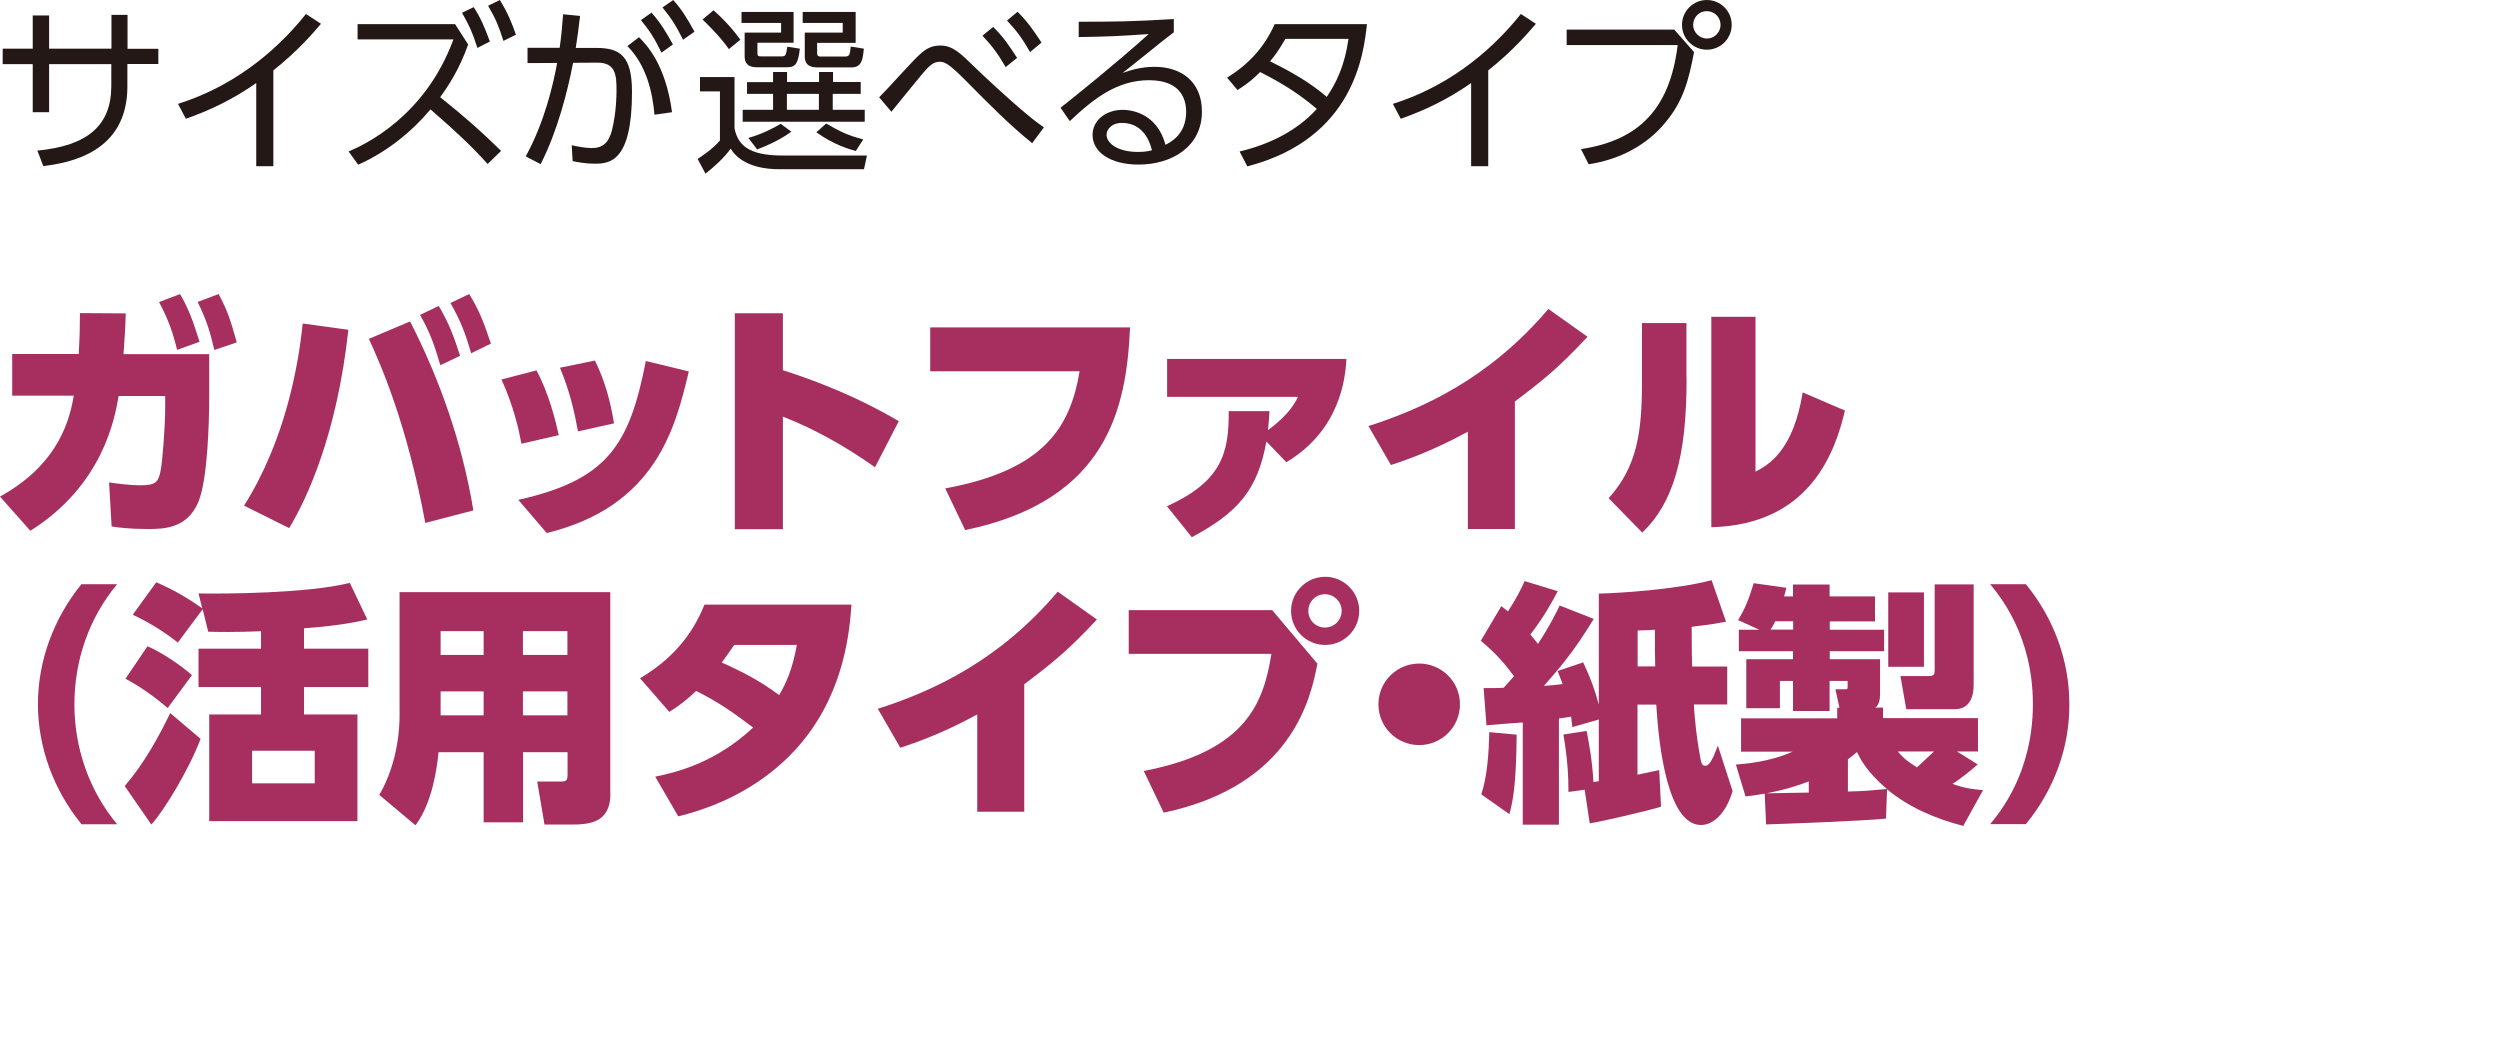
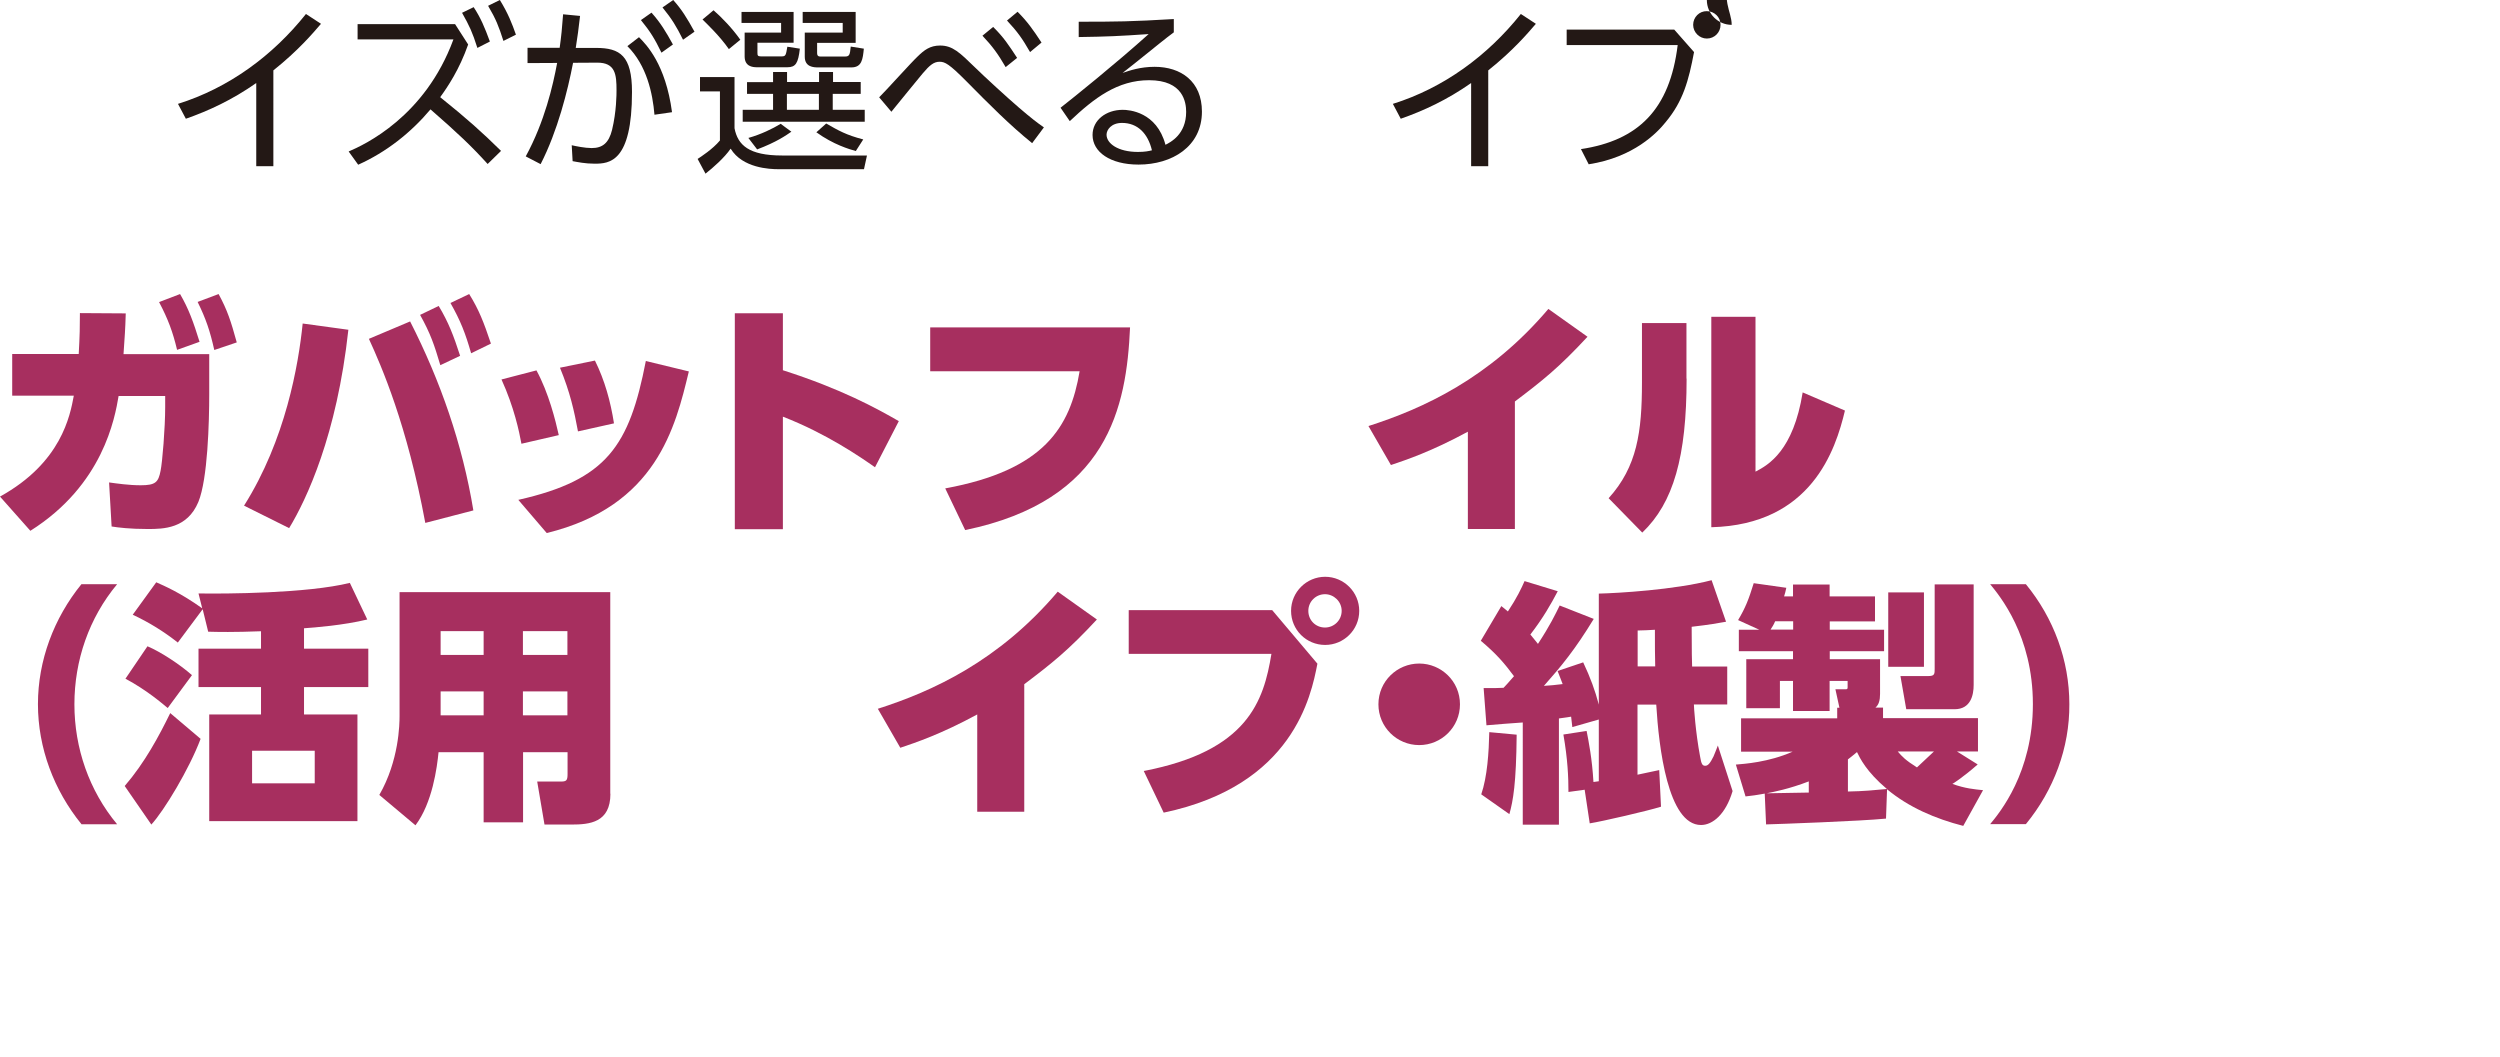
<svg xmlns="http://www.w3.org/2000/svg" version="1.1" id="レイヤー_2" x="0px" y="0px" viewBox="0 0 168 71" style="enable-background:new 0 0 168 71;" xml:space="preserve">
  <style type="text/css">
	.st0{fill:#231815;}
	.st1{fill:#A72F5F;}
</style>
  <g>
-     <path class="st0" d="M10.64,3.27v1.03H8.56v1.52c0,4.41-3.85,5.12-5.65,5.34l-0.4-1.04c3.39-0.32,4.97-1.7,4.97-4.34V4.31H3.3v3.23   H2.2V4.31H0.18V3.27H2.2V1.04H3.3v2.23h4.19V1h1.08v2.28H10.64z" />
    <path class="st0" d="M18.37,11.17h-1.15V5.58c-1.63,1.14-3.19,1.86-4.73,2.4l-0.53-1c3.42-1.07,6.37-3.24,8.6-6.04l1.01,0.66   c-0.53,0.62-1.52,1.79-3.2,3.13V11.17z" />
    <path class="st0" d="M31.46,2.99c-0.59,1.68-1.37,2.84-1.88,3.54c1.81,1.45,2.84,2.38,4.09,3.61l-0.9,0.88   c-1.09-1.2-1.96-2.03-3.84-3.67c-1.33,1.58-2.97,2.87-4.86,3.72l-0.64-0.89c1.07-0.46,5.13-2.33,7.04-7.53h-6.44V1.62h6.55   L31.46,2.99z M31.83,0.48c0.48,0.73,0.74,1.36,1.09,2.31l-0.84,0.43c-0.34-1.07-0.53-1.47-1.03-2.36L31.83,0.48z M33.59,0   c0.55,0.89,0.83,1.61,1.08,2.33l-0.84,0.42c-0.31-0.97-0.5-1.46-1.03-2.36L33.59,0z" />
    <path class="st0" d="M35.33,10.51c1.27-2.33,1.83-4.77,2.11-6.28l-1.99,0.01V3.21h2.16c0.11-0.8,0.16-1.29,0.23-2.25l1.14,0.11   c-0.11,0.92-0.16,1.36-0.29,2.15h1.37c1.61,0,2.41,0.53,2.41,2.96c0,4.71-1.51,4.82-2.51,4.82c-0.64,0-1.14-0.11-1.48-0.17   l-0.06-1.07c0.26,0.06,0.89,0.19,1.34,0.19c0.73,0,1.15-0.34,1.37-1.22c0.3-1.24,0.3-2.42,0.3-2.66c0-1.06-0.07-1.87-1.31-1.86   l-1.61,0.01c-0.36,1.87-1.04,4.59-2.18,6.81L35.33,10.51z M43.98,7.71c-0.12-1.43-0.52-3.32-1.82-4.61l0.78-0.6   c0.49,0.49,1.79,1.81,2.22,5.04L43.98,7.71z M43.78,0.85c0.61,0.68,0.98,1.3,1.44,2.14l-0.77,0.55C44,2.61,43.7,2.12,43.07,1.35   L43.78,0.85z M45.24,0c0.58,0.65,0.91,1.19,1.43,2.13L45.9,2.67c-0.46-0.92-0.74-1.38-1.38-2.17L45.24,0z" />
    <path class="st0" d="M49.36,5.18v3.44c0.22,1.13,0.96,1.83,3.2,1.83h5.7l-0.2,0.92h-5.75c-0.58,0-2.41-0.07-3.21-1.38   c-0.42,0.61-1.17,1.27-1.69,1.68l-0.53-0.99c0.2-0.13,1.02-0.66,1.5-1.24V6.14h-1.34V5.18H49.36z M48.98,3.3   c-0.62-0.89-1.49-1.71-1.77-1.99l0.74-0.62c0.56,0.49,1.25,1.2,1.8,1.98L48.98,3.3z M53.33,0.8v2.07H50.9v0.67   c0,0.19,0.02,0.25,0.24,0.25h1.37c0.29,0,0.3-0.06,0.4-0.65l0.84,0.13c-0.11,0.98-0.28,1.25-0.84,1.25h-2.05   c-0.3,0-0.82-0.06-0.82-0.73V2.19h2.45V1.54h-2.66V0.8H53.33z M57.82,6.31h-1.86v1.07h2.15v0.8h-8.2v-0.8h2.04V6.31h-1.75V5.52   h1.75V4.84h0.94v0.67h2.15V4.84h0.94v0.67h1.86V6.31z M50.29,9.27c0.85-0.24,1.63-0.62,2.17-0.95l0.72,0.53   c-0.36,0.25-1,0.7-2.3,1.19L50.29,9.27z M55.03,6.31h-2.15v1.07h2.15V6.31z M57.5,2.88h-2.59v0.68c0,0.24,0.13,0.24,0.28,0.24h1.58   c0.32,0,0.34-0.11,0.4-0.67l0.88,0.14c-0.07,0.71-0.13,1.26-0.84,1.26h-2.23c-0.3,0-0.9-0.02-0.9-0.72V2.19h2.55V1.54h-2.69V0.8   h3.56V2.88z M55.52,8.3c0.84,0.48,1.34,0.77,2.49,1.07l-0.5,0.78c-0.43-0.12-1.5-0.43-2.65-1.26L55.52,8.3z" />
    <path class="st0" d="M69.36,9.62c-1.5-1.21-2.89-2.61-4.41-4.15c-1.16-1.17-1.45-1.32-1.81-1.32c-0.38,0-0.66,0.22-1.14,0.79   c-0.17,0.19-1.5,1.84-2.1,2.57l-0.82-0.97c0.43-0.42,2.19-2.38,2.59-2.75c0.43-0.42,0.83-0.73,1.5-0.73c0.85,0,1.32,0.47,2.36,1.48   c0.61,0.6,2.18,2.04,2.94,2.69c0.84,0.72,1.22,1.01,1.68,1.33L69.36,9.62z M66.74,1.81c0.71,0.7,1.04,1.21,1.61,2.08l-0.77,0.62   c-0.52-0.9-0.9-1.41-1.56-2.11L66.74,1.81z M68.38,0.79c0.66,0.66,1.04,1.2,1.61,2.07L69.22,3.5c-0.52-0.91-0.85-1.37-1.55-2.12   L68.38,0.79z" />
    <path class="st0" d="M78.87,2.18c-0.26,0.19-0.64,0.49-0.94,0.73c-1.54,1.24-1.7,1.37-2.49,1.99c0.47-0.16,1.19-0.41,2.15-0.41   c1.76,0,3.18,0.97,3.18,3.01c0,2.35-2.01,3.56-4.26,3.56c-1.91,0-3.09-0.85-3.09-1.99c0-1,0.91-1.69,2.03-1.69   c0.42,0,2.28,0.13,2.87,2.35c0.34-0.17,1.39-0.7,1.39-2.21c0-0.64-0.19-2.13-2.49-2.13c-2.12,0-3.68,1.19-5.33,2.75l-0.62-0.9   c0.92-0.72,3.67-2.93,5.92-4.95c-2.04,0.14-2.75,0.17-4.7,0.2V1.46c2.54,0,3.53-0.01,6.39-0.18V2.18z M75.4,8.26   c-0.73,0-1.04,0.47-1.04,0.79c0,0.59,0.77,1.16,2.11,1.16c0.48,0,0.74-0.06,0.94-0.11C77.14,8.97,76.45,8.26,75.4,8.26z" />
-     <path class="st0" d="M82.46,5.22c1.43-0.89,2.48-2,3.2-3.6h6.2c-0.22,1.96-0.84,7.69-8.04,9.56l-0.52-1   c1.97-0.47,3.83-1.36,5.19-2.86c-1-0.85-2.05-1.59-3.81-2.48c-0.35,0.35-0.68,0.68-1.52,1.21L82.46,5.22z M86.38,2.61   c-0.49,0.84-0.71,1.12-1.03,1.51c1.25,0.62,2.63,1.37,3.81,2.39c0.63-0.94,1.19-2.04,1.46-3.9H86.38z" />
    <path class="st0" d="M100.01,11.17h-1.15V5.58c-1.63,1.14-3.19,1.86-4.73,2.4l-0.53-1c3.42-1.07,6.37-3.24,8.6-6.04l1.01,0.66   c-0.53,0.62-1.52,1.79-3.2,3.13V11.17z" />
-     <path class="st0" d="M112.51,1.99l1.33,1.51c-0.36,1.9-0.73,3.3-1.91,4.71c-0.56,0.7-2.13,2.36-5.17,2.83l-0.52-1.02   c3.86-0.58,5.97-2.67,6.5-6.99h-7.46V1.99H112.51z M116.37,1.67c0,0.92-0.74,1.67-1.67,1.67c-0.91,0-1.67-0.74-1.67-1.67   c0-0.94,0.77-1.67,1.67-1.67C115.61,0,116.37,0.73,116.37,1.67z M113.78,1.67c0,0.5,0.42,0.92,0.92,0.92   c0.52,0,0.92-0.42,0.92-0.92c0-0.52-0.42-0.92-0.92-0.92C114.2,0.74,113.78,1.15,113.78,1.67z" />
+     <path class="st0" d="M112.51,1.99l1.33,1.51c-0.36,1.9-0.73,3.3-1.91,4.71c-0.56,0.7-2.13,2.36-5.17,2.83l-0.52-1.02   c3.86-0.58,5.97-2.67,6.5-6.99h-7.46V1.99H112.51z M116.37,1.67c-0.91,0-1.67-0.74-1.67-1.67   c0-0.94,0.77-1.67,1.67-1.67C115.61,0,116.37,0.73,116.37,1.67z M113.78,1.67c0,0.5,0.42,0.92,0.92,0.92   c0.52,0,0.92-0.42,0.92-0.92c0-0.52-0.42-0.92-0.92-0.92C114.2,0.74,113.78,1.15,113.78,1.67z" />
  </g>
  <g>
    <g>
      <path class="st1" d="M0,33.37c4.13-2.28,4.71-5.44,4.96-6.78H0.82v-2.8h4.47c0.07-1.26,0.08-1.85,0.08-2.75l3.08,0.02    c-0.03,1.09-0.07,1.55-0.15,2.74h5.76v2.69c0,1.87-0.1,5.71-0.73,7.24c-0.75,1.8-2.35,1.82-3.4,1.82c-1.21,0-1.99-0.1-2.43-0.17    l-0.17-2.96c0.51,0.07,1.33,0.19,2.12,0.19c1,0,1.19-0.2,1.34-0.97c0.12-0.58,0.31-2.86,0.31-4.3v-0.73H7.97    c-0.25,1.48-1.04,5.98-5.93,9.06L0,33.37z M12.1,19.76c0.58,0.99,0.9,1.89,1.31,3.21l-1.51,0.54c-0.29-1.22-0.61-2.07-1.21-3.21    L12.1,19.76z M14.69,19.76c0.59,1.09,0.82,1.8,1.22,3.25l-1.51,0.51c-0.29-1.29-0.56-2.09-1.12-3.23L14.69,19.76z" />
      <path class="st1" d="M23.41,22.16c-0.77,7.09-2.82,11.42-3.98,13.33l-3.03-1.51c2.79-4.42,3.66-9.47,3.94-12.24L23.41,22.16z     M28.58,35.14c-1.22-6.58-2.94-10.52-3.79-12.37l2.77-1.17c2.04,4,3.52,8.26,4.25,12.7L28.58,35.14z M29.48,20.56    c0.66,1.1,1,1.99,1.44,3.35l-1.33,0.63c-0.41-1.38-0.66-2.12-1.36-3.38L29.48,20.56z M31.53,19.76c0.66,1.07,0.97,1.87,1.46,3.33    l-1.33,0.65c-0.39-1.36-0.71-2.18-1.39-3.38L31.53,19.76z" />
      <path class="st1" d="M35.04,29.82c-0.15-0.82-0.49-2.45-1.34-4.32l2.35-0.61c0.83,1.53,1.28,3.37,1.5,4.35L35.04,29.82z     M34.83,33.59c5.95-1.34,7.46-3.62,8.57-9.33l2.89,0.7c-0.9,3.74-2.18,9.06-9.55,10.86L34.83,33.59z M38.84,28.99    c-0.25-1.36-0.53-2.63-1.21-4.28l2.35-0.48c0.66,1.33,1.05,2.75,1.28,4.22L38.84,28.99z" />
      <path class="st1" d="M58.8,31.4c-1-0.7-3.26-2.26-6.19-3.4v7.56h-3.23V21.05h3.23v3.83c3.94,1.26,6.31,2.57,7.79,3.42L58.8,31.4z" />
      <path class="st1" d="M75.94,22c-0.24,5.35-1.46,11.63-11.08,13.62l-1.34-2.8c6.65-1.22,8.4-4.11,9.03-7.87H62.51V22H75.94z" />
-       <path class="st1" d="M78.42,34.02c3.69-1.67,4.17-3.6,4.15-6.39h2.74c-0.03,0.49-0.05,0.75-0.1,1.27    c0.19-0.14,1.48-1.05,2.01-2.23h-8.79v-2.55h12.05c-0.07,1.36-0.46,4.81-4.04,6.94l-1.34-1.39c-0.58,3.25-1.92,4.78-5.01,6.43    L78.42,34.02z" />
      <path class="st1" d="M101.8,35.55h-3.16v-6.54c-2.45,1.33-4.13,1.89-5.17,2.24l-1.51-2.62c3.66-1.17,8.13-3.2,12.09-7.87    l2.63,1.87c-1.92,2.07-2.99,2.92-4.88,4.35V35.55z" />
      <path class="st1" d="M113.34,25.44c0,5.24-0.88,8.35-2.98,10.35l-2.26-2.31c1.92-2.12,2.24-4.47,2.24-7.77v-4h2.99V25.44z     M117.98,31.69c0.88-0.46,2.53-1.41,3.16-5.32l2.84,1.22c-0.63,2.65-2.26,7.67-8.98,7.84V21.29h2.97V31.69z" />
      <path class="st1" d="M5.47,55.38c-1.85-2.28-2.92-5.12-2.92-8.06c0-2.94,1.07-5.78,2.92-8.06h2.4C5.98,41.53,5,44.38,5,47.33    c0,2.94,0.99,5.8,2.87,8.06H5.47z" />
      <path class="st1" d="M8.38,52.82c1.36-1.58,2.31-3.37,3.06-4.9l2.04,1.73c-0.75,2.01-2.46,4.84-3.31,5.76L8.38,52.82z     M11.27,47.58c-0.41-0.34-1.43-1.22-2.84-1.97l1.48-2.18c0.88,0.37,2.18,1.22,2.99,1.94L11.27,47.58z M20.43,43.59h4.32v2.58    h-4.32v1.84h3.59v7.17h-9.96v-7.17h3.48v-1.84h-4.2v-2.58h4.2v-1.17c-1.84,0.07-2.91,0.05-3.55,0.03l-0.37-1.51l-1.67,2.24    c-0.95-0.75-1.94-1.36-3.03-1.87l1.58-2.18c0.54,0.24,1.62,0.7,3.09,1.75l-0.25-1c1.77,0.03,7.31,0,10.17-0.71l1.17,2.46    c-1.6,0.39-3.54,0.54-4.25,0.59V43.59z M21.15,50.45h-4.21v2.19h4.21V50.45z" />
      <path class="st1" d="M41.02,53.34c0,1.94-1.39,2.07-2.63,2.07h-1.8l-0.49-2.89h1.6c0.37,0,0.44-0.08,0.44-0.51v-1.46h-2.99v4.71    H32.5v-4.71h-3.03c-0.1,1.02-0.41,3.4-1.55,4.91l-2.43-2.04c1.33-2.31,1.36-4.78,1.36-5.3v-8.33h14.16V53.34z M32.5,42.41h-2.89    v1.6h2.89V42.41z M32.5,46.46h-2.89v1.61h2.89V46.46z M38.13,42.41h-2.99v1.6h2.99V42.41z M38.13,46.46h-2.99v1.61h2.99V46.46z" />
-       <path class="st1" d="M43.01,45.58c2.12-1.26,3.5-2.87,4.33-4.95h9.88c-0.12,1.56-0.39,5.63-3.26,9.16    c-1.33,1.63-3.88,3.96-8.38,5.07l-1.55-2.67c1.29-0.26,4-0.88,6.58-3.3c-1.5-1.12-2.24-1.65-3.83-2.46    c-0.56,0.53-1.02,0.92-1.8,1.41L43.01,45.58z M49.33,43.35c-0.36,0.53-0.53,0.77-0.83,1.17c1.56,0.7,2.63,1.28,3.86,2.19    c0.46-0.8,0.87-1.65,1.19-3.37H49.33z" />
      <path class="st1" d="M68.83,54.55h-3.16v-6.54c-2.45,1.33-4.13,1.89-5.17,2.24l-1.51-2.62c3.66-1.17,8.13-3.2,12.09-7.87    l2.63,1.87c-1.92,2.07-2.99,2.92-4.88,4.35V54.55z" />
      <path class="st1" d="M85.49,41l3.04,3.6c-0.42,2.16-1.62,8.18-10.33,10.01l-1.34-2.8c6.99-1.34,8.06-4.69,8.58-7.87h-9.59V41    H85.49z M91.34,41.05c0,1.28-1.04,2.29-2.29,2.29c-1.27,0-2.29-1.02-2.29-2.29c0-1.27,1.04-2.29,2.29-2.29    S91.34,39.78,91.34,41.05z M87.92,41.05c0,0.63,0.49,1.12,1.12,1.12c0.61,0,1.12-0.49,1.12-1.12s-0.53-1.12-1.12-1.12    C88.43,39.93,87.92,40.42,87.92,41.05z" />
      <path class="st1" d="M98.11,47.33c0,1.53-1.24,2.74-2.74,2.74s-2.74-1.21-2.74-2.74c0-1.55,1.26-2.74,2.74-2.74    S98.11,45.78,98.11,47.33z" />
      <path class="st1" d="M102.34,48.55c-0.48,0.03-2.04,0.15-2.45,0.19l-0.19-2.5c0.73,0,1,0,1.34-0.02c0.17-0.19,0.31-0.32,0.7-0.78    c-0.63-0.85-1.16-1.48-2.23-2.38l1.38-2.33c0.24,0.2,0.32,0.25,0.44,0.36c0.61-0.92,0.92-1.58,1.12-2.04l2.23,0.68    c-0.46,0.88-1,1.82-1.84,2.91c0.31,0.37,0.41,0.51,0.51,0.63c0.83-1.27,1.16-1.97,1.46-2.58l2.29,0.9    c-1.26,2.07-2.18,3.18-3.35,4.5c0.36-0.02,0.9-0.07,1.26-0.12c-0.1-0.25-0.15-0.41-0.34-0.88l1.72-0.58    c0.49,1.04,0.8,1.89,1.05,2.84v-7.46c1.26-0.03,5.08-0.25,7.58-0.9l0.97,2.79c-0.58,0.1-1.02,0.19-2.31,0.34    c0,1.82,0.02,2.23,0.03,2.67h2.36v2.55h-2.24c0,0.15,0.1,1.82,0.42,3.52c0.08,0.48,0.15,0.6,0.34,0.6c0.2,0,0.34-0.19,0.56-0.63    c0.05-0.1,0.25-0.63,0.29-0.73l0.99,3.06c-0.46,1.56-1.34,2.28-2.12,2.28c-2.23,0-2.84-5.24-3.01-8.09h-1.26v4.71    c0.19-0.05,1.17-0.24,1.46-0.31l0.12,2.46c-0.85,0.27-3.96,0.99-4.79,1.12l-0.34-2.26l-1.09,0.15c0-0.99-0.05-2.19-0.34-3.86    l1.56-0.24c0.14,0.71,0.37,1.87,0.46,3.43c0.12-0.02,0.25-0.03,0.36-0.05v-4.15l-1.78,0.51c-0.03-0.27-0.05-0.41-0.08-0.7    c-0.17,0.03-0.29,0.05-0.82,0.12v7.14h-2.43V48.55z M101.92,49.37c-0.03,3.31-0.24,4.44-0.49,5.34l-1.89-1.33    c0.41-1.19,0.51-2.84,0.54-4.18L101.92,49.37z M110.06,44.78h1.17c-0.02-0.54-0.02-1.65-0.02-2.46c-0.19,0.02-0.99,0.05-1.16,0.05    V44.78z" />
      <path class="st1" d="M118.59,53.33c-0.54,0.1-0.83,0.14-1.29,0.19l-0.65-2.14c0.56-0.05,2.19-0.15,3.82-0.87h-3.47v-2.24h6.46    v-0.71h0.15l-0.27-1.24h0.63c0.14,0,0.19,0,0.19-0.12v-0.44h-1.21v2.02h-2.46v-2.02h-0.88v1.83h-2.26V44.3h3.14v-0.54h-3.64v-1.44    h1.38l-1.43-0.65c0.49-0.82,0.71-1.38,1.05-2.48l2.19,0.31c-0.05,0.24-0.08,0.36-0.15,0.58h0.6v-0.8h2.46v0.8H126v1.68h-3.04v0.56    h3.65v1.44h-3.65v0.54h3.38v2.33c0,0.42-0.08,0.73-0.31,0.92h0.51v0.71h6.38v2.24h-1.41l1.39,0.87c-0.93,0.82-1.61,1.26-1.7,1.31    c0.87,0.31,1.48,0.36,2.06,0.42l-1.33,2.4c-1.87-0.48-3.65-1.24-5.12-2.46l-0.07,1.97c-1.7,0.17-7.29,0.37-8.06,0.39L118.59,53.33    z M121.55,52.51c-1.33,0.51-2.33,0.7-2.84,0.8c0.93-0.02,1.89-0.03,2.84-0.05V52.51z M120.5,42.31v-0.56h-1.21    c-0.1,0.24-0.19,0.37-0.31,0.56H120.5z M124.18,53.19c1.09-0.02,1.77-0.09,2.62-0.17c-1.39-1.17-1.82-2.09-2.01-2.48    c-0.29,0.24-0.41,0.34-0.61,0.49V53.19z M126.89,39.81h2.4v5h-2.4V39.81z M127.53,50.5c0.29,0.34,0.51,0.58,1.29,1.07    c0.19-0.17,0.75-0.7,1.14-1.07H127.53z M130.01,39.27h2.62v6.76c0,0.68-0.2,1.63-1.28,1.63h-3.25l-0.39-2.23h1.89    c0.41,0,0.41-0.15,0.41-0.49V39.27z" />
      <path class="st1" d="M133.74,55.38c0.63-0.76,2.87-3.45,2.87-8.06s-2.24-7.29-2.87-8.06h2.4c1.87,2.28,2.92,5.12,2.92,8.06    c0.02,2.94-1.05,5.78-2.92,8.06H133.74z" />
    </g>
  </g>
</svg>